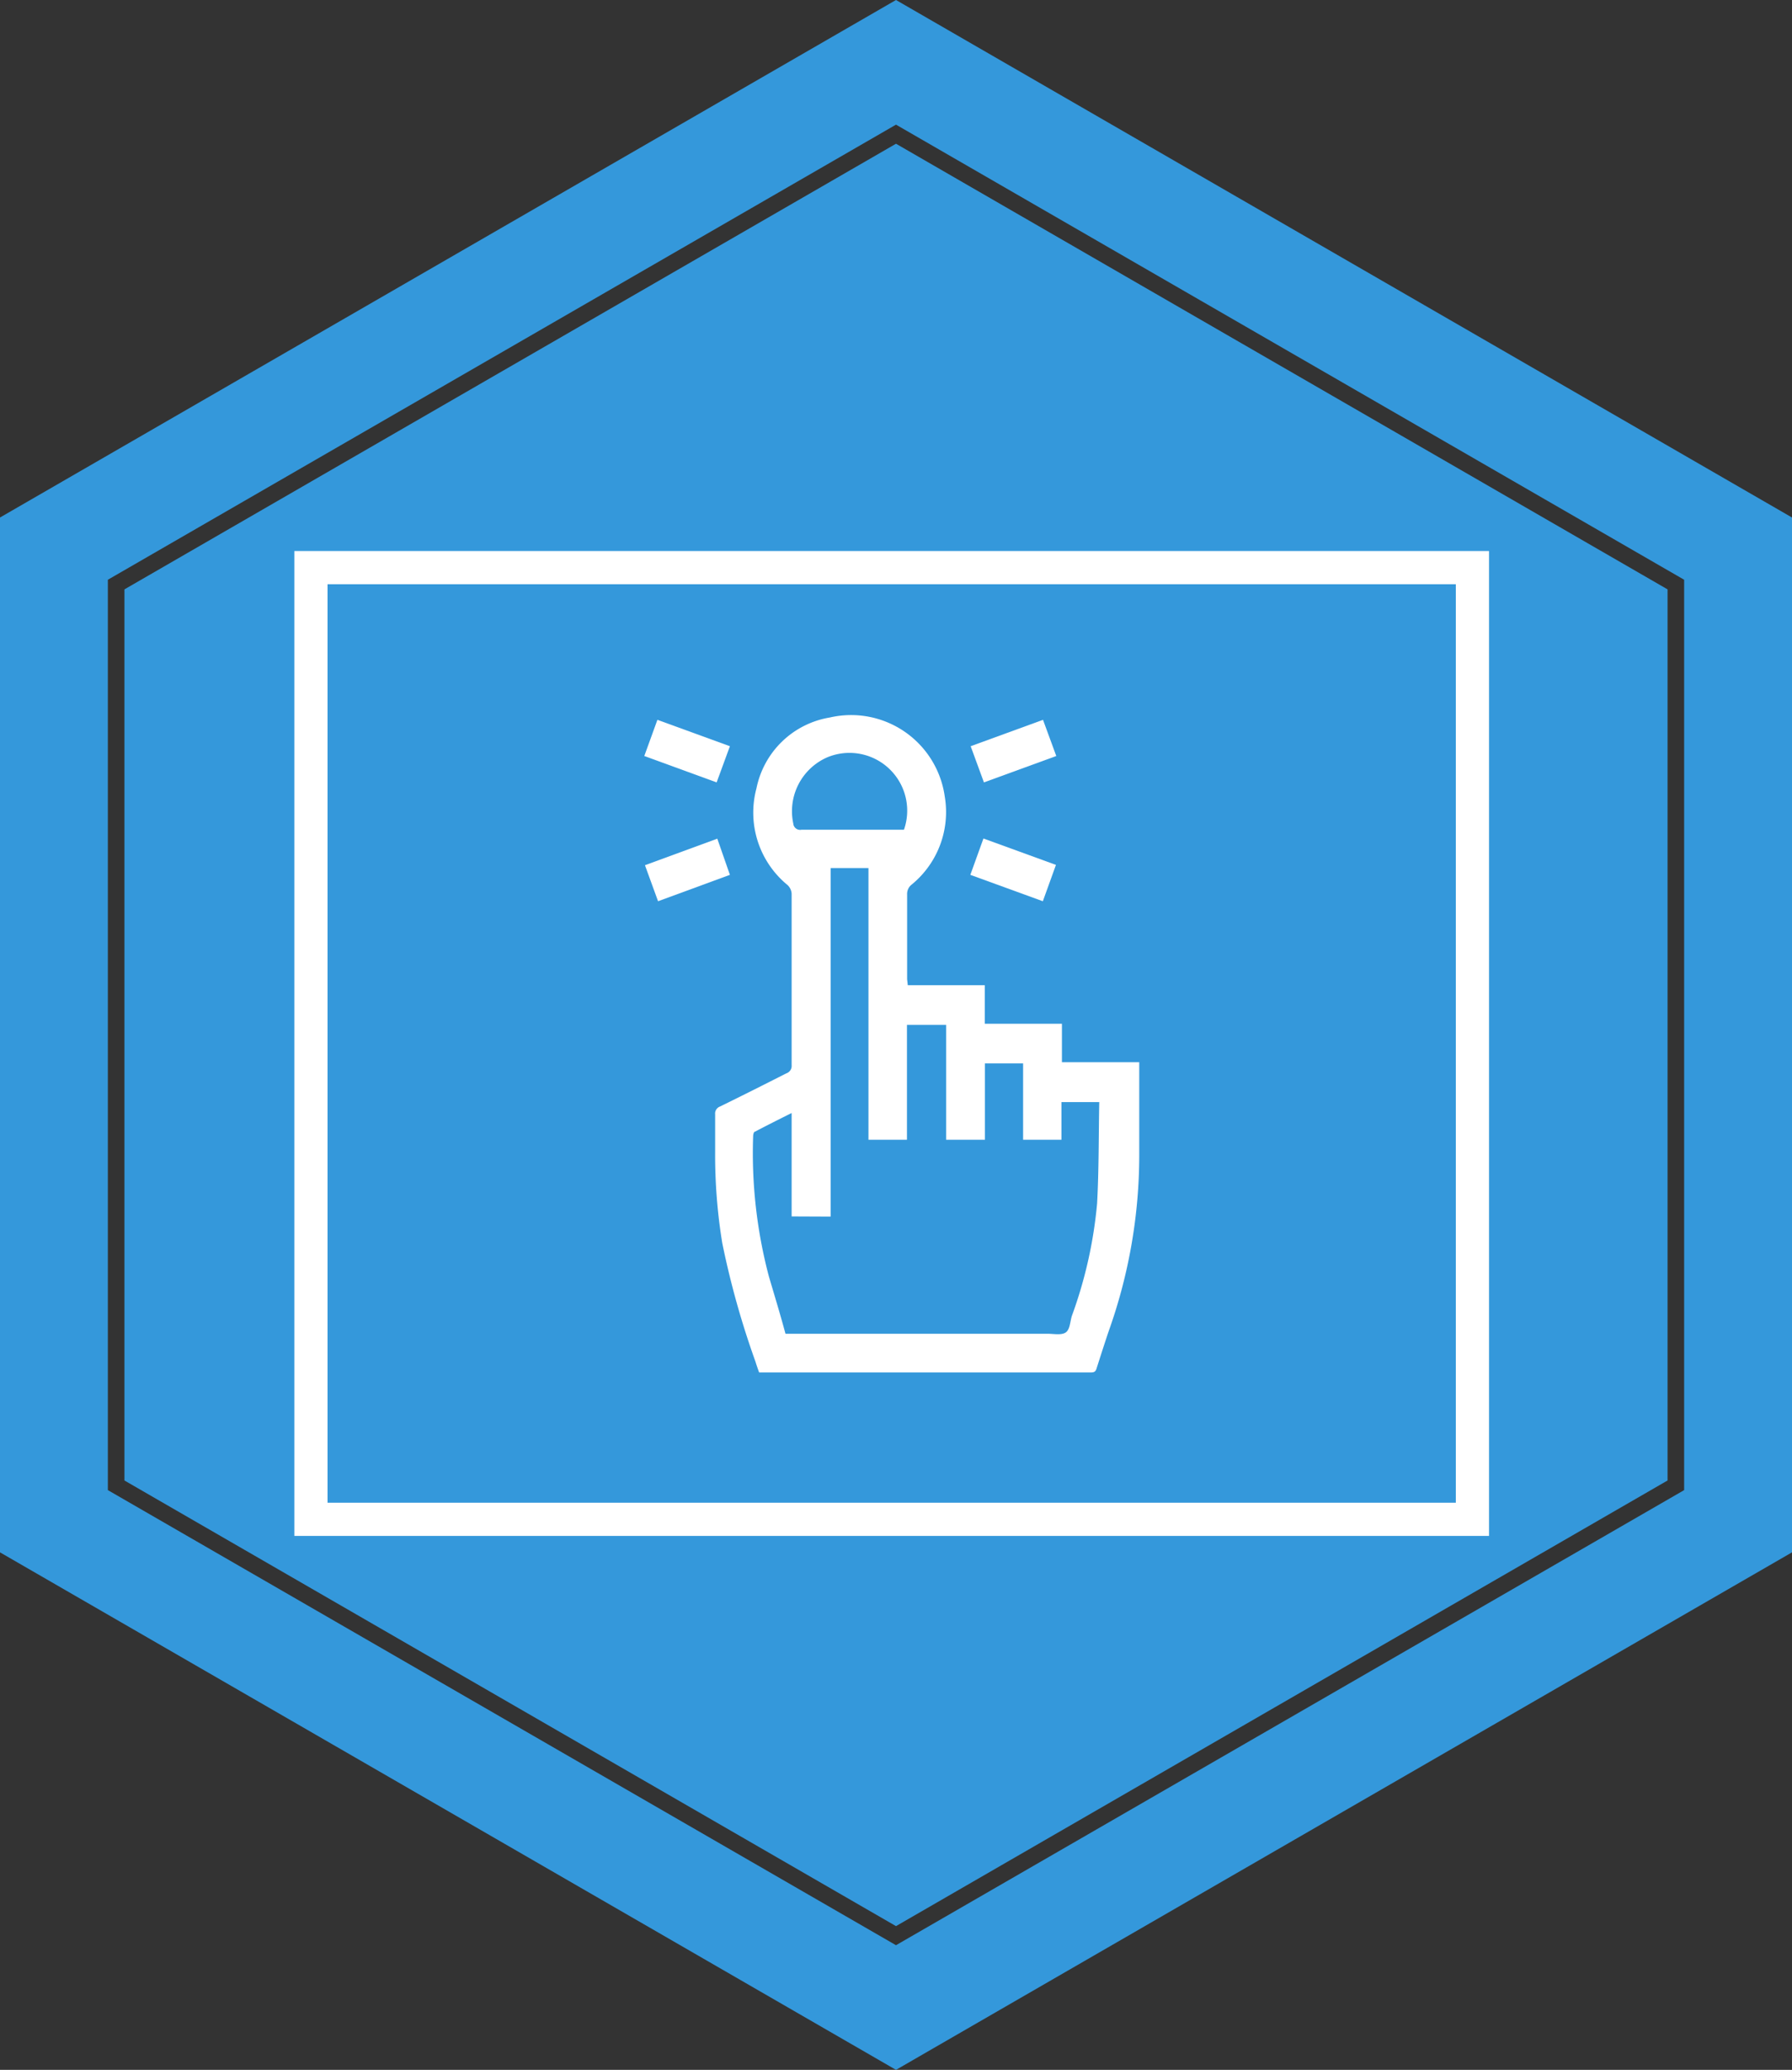
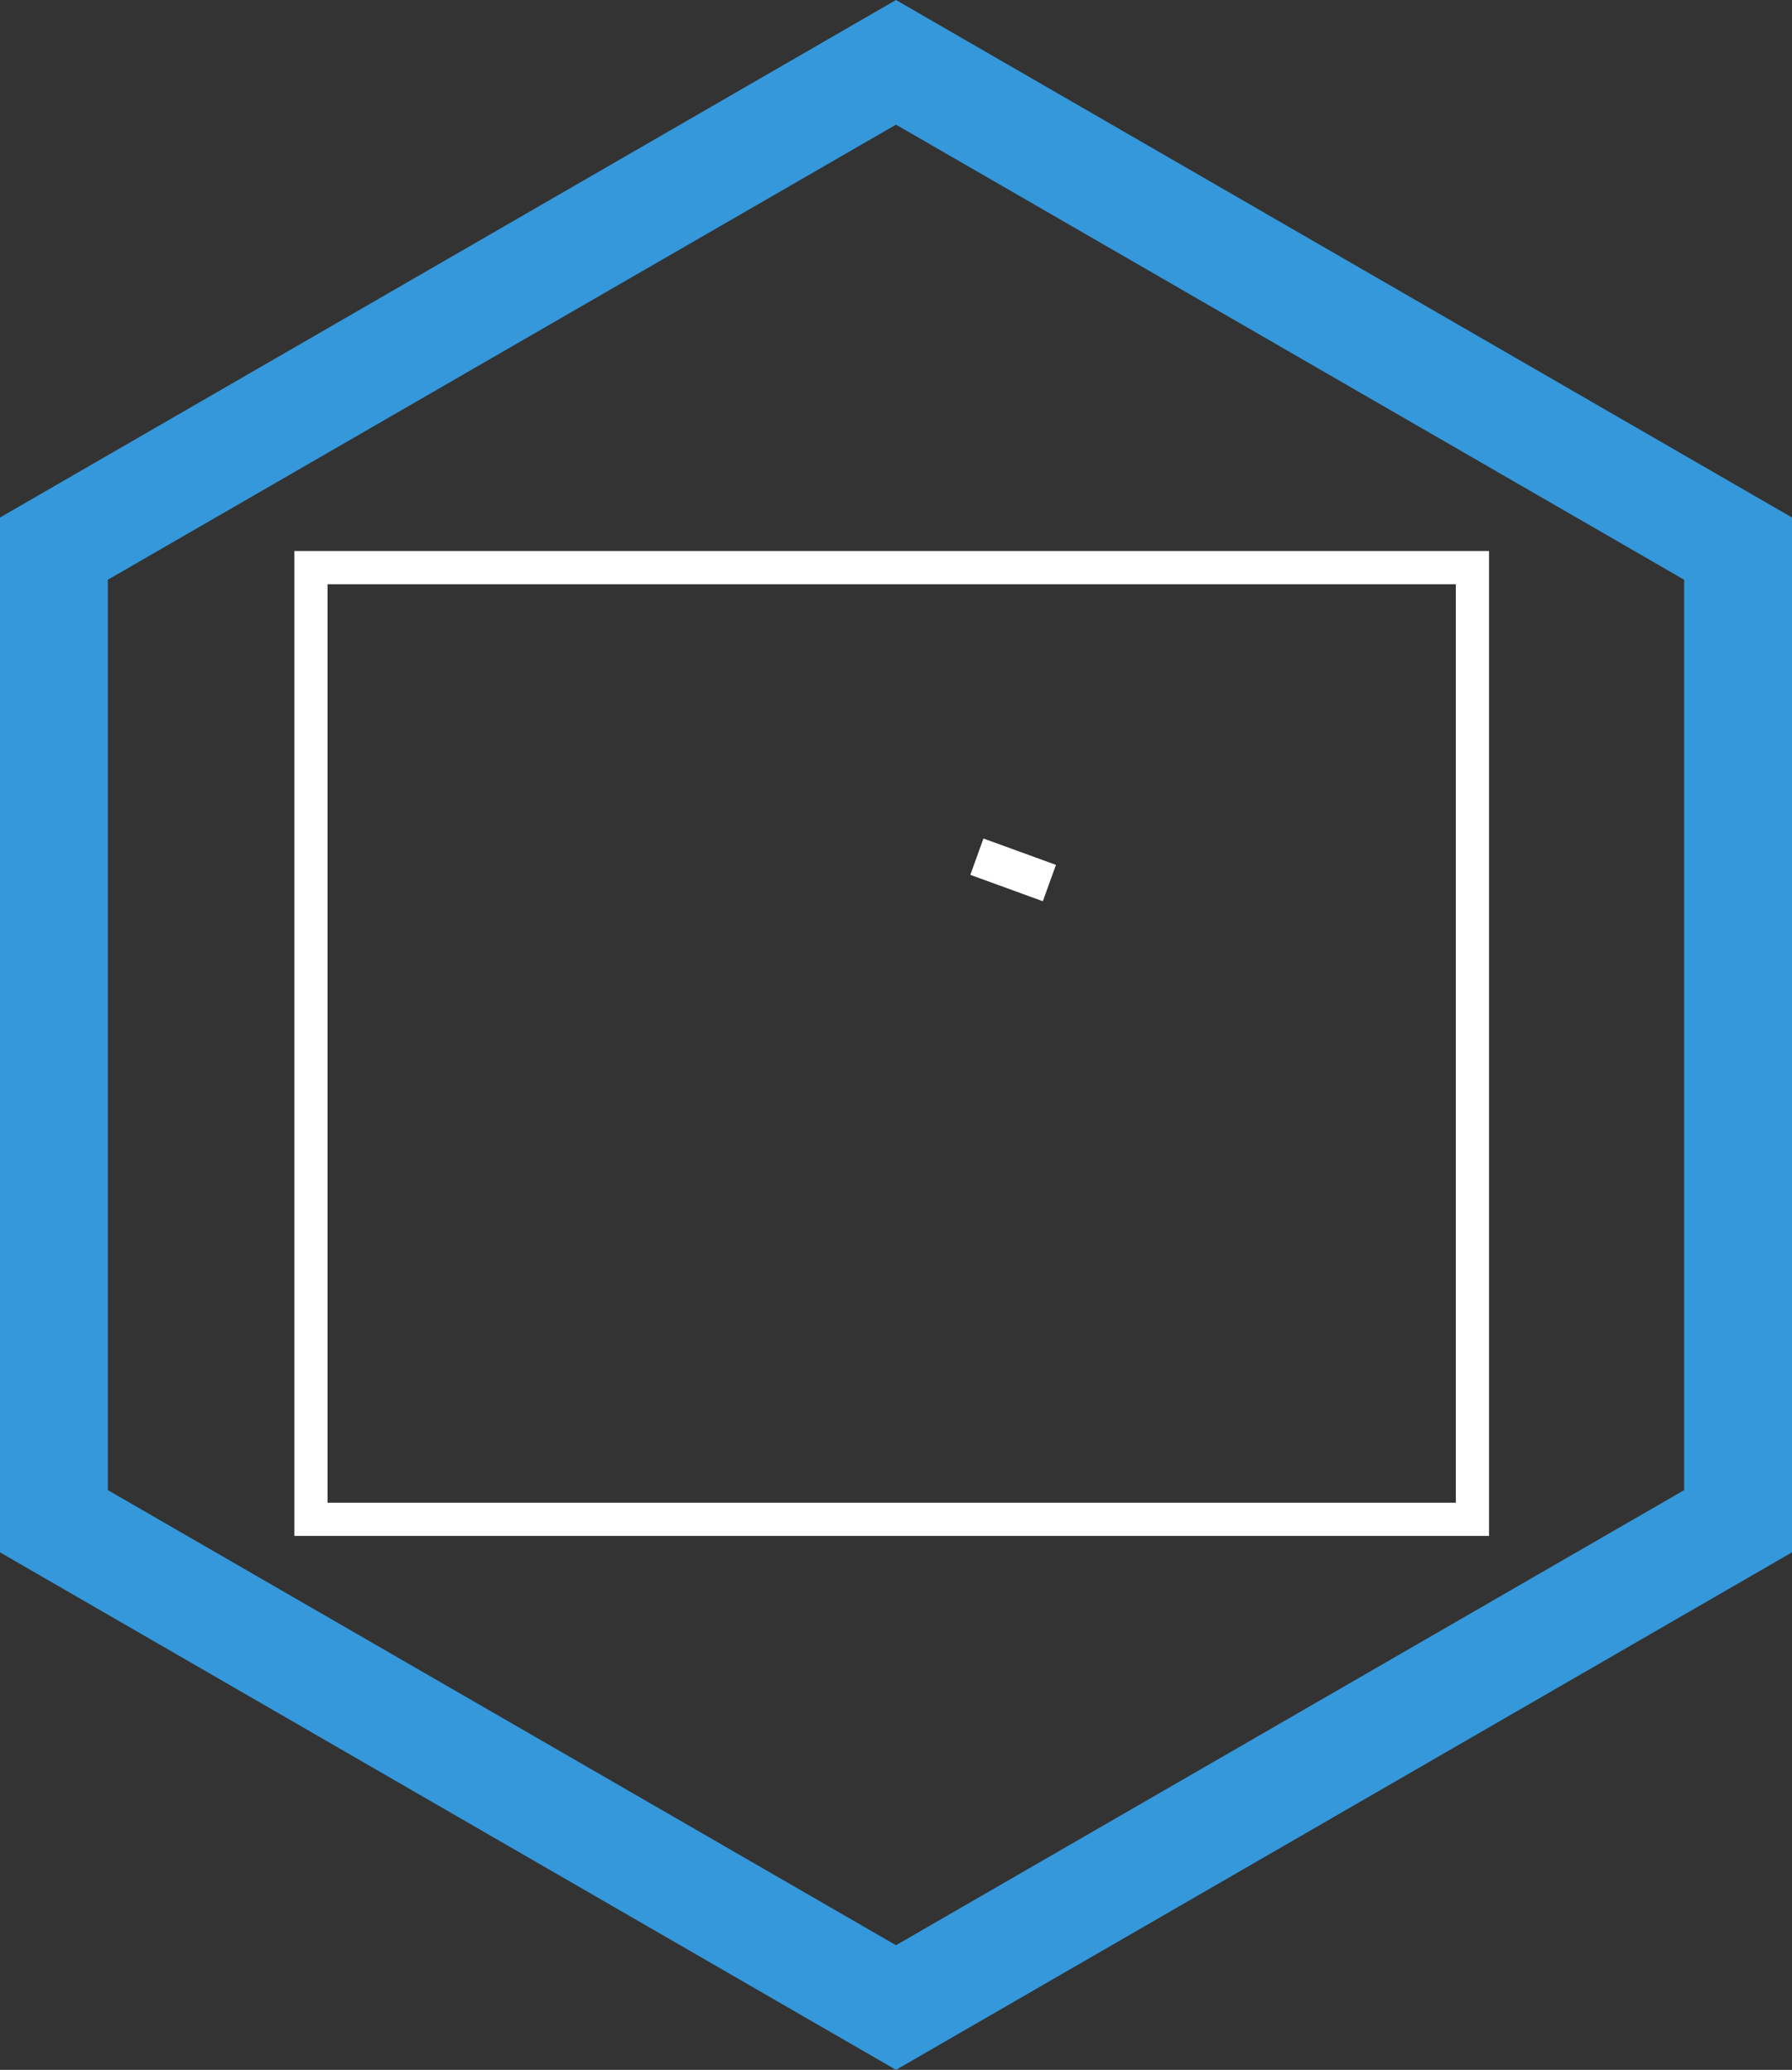
<svg xmlns="http://www.w3.org/2000/svg" id="Layer_1" data-name="Layer 1" viewBox="0 0 108 124.71">
  <rect x="0" y="0" width="108" height="124.71" fill="#333333" stroke="none" />
  <defs>
    <style>.cls-1{fill:#3498db;}.cls-2{fill:#fff;}</style>
  </defs>
  <title>pro_innopad_icon</title>
-   <polygon class="cls-1" points="7.5 35.51 7.5 89.2 54 116.05 100.5 89.2 100.5 35.51 54 8.66 7.5 35.51" />
  <path class="cls-1" d="M396.34,243.7l-54,31.18v62.35l54,31.18,54-31.18V274.88Zm47.5,89.78-47.5,27.42-47.5-27.42V278.63l47.5-27.42,47.5,27.42Z" transform="translate(-342.34 -243.7)" />
-   <path class="cls-2" d="M397.05,303.06h4.64v2.32h4.65v2.32H411c0,.11,0,.2,0,.28,0,1.77,0,3.54,0,5.31a31.56,31.56,0,0,1-1.83,10.58c-.25.74-.49,1.49-.73,2.24-.05.18-.11.28-.33.28H388.17l-.08,0c-.07-.2-.15-.42-.22-.65a51.78,51.78,0,0,1-2-7.14,32.84,32.84,0,0,1-.43-5.51c0-.75,0-1.5,0-2.25a.45.45,0,0,1,.29-.47c1.35-.66,2.7-1.34,4-2a.47.47,0,0,0,.32-.49c0-3.45,0-6.89,0-10.34a.79.79,0,0,0-.24-.51,5.64,5.64,0,0,1-1.88-5.83,5.41,5.41,0,0,1,4.42-4.27,5.7,5.7,0,0,1,6.93,4.77,5.64,5.64,0,0,1-2,5.3.71.71,0,0,0-.27.59c0,1.7,0,3.41,0,5.11Zm-7,13.93v-6.23c-.78.39-1.5.75-2.22,1.13-.06,0-.1.17-.1.26a29.05,29.05,0,0,0,.95,8.46c.34,1.15.69,2.3,1,3.45h15.8c.37,0,.83.1,1.09-.08s.26-.65.37-1a26.68,26.68,0,0,0,1.52-6.77c.11-2,.09-4.08.13-6.11l0,0h-2.28v2.27H404v-4.6H401.7v4.6h-2.34v-6.92H397v6.92h-2.32V296H392.4V317Zm6.77-23.3a3.48,3.48,0,0,0-4.6-4.37,3.54,3.54,0,0,0-2.07,4,.41.41,0,0,0,.5.37c1,0,2,0,3.06,0Z" transform="translate(-342.34 -243.7)" />
  <path class="cls-2" d="M405.19,298l-4.37-1.59.79-2.19,4.37,1.59Z" transform="translate(-342.34 -243.7)" />
-   <path class="cls-2" d="M381.17,289.25l.79-2.18,4.37,1.59-.8,2.18Z" transform="translate(-342.34 -243.7)" />
-   <path class="cls-2" d="M386.33,296.41,382,298l-.79-2.17,4.36-1.6Z" transform="translate(-342.34 -243.7)" />
-   <path class="cls-2" d="M406,289.25l-4.36,1.59-.8-2.18,4.36-1.59Z" transform="translate(-342.34 -243.7)" />
  <path class="cls-2" d="M432.08,336.24h-72V276.9h72Zm-70-2h68V278.9h-68Z" transform="translate(-342.34 -243.7)" />
</svg>